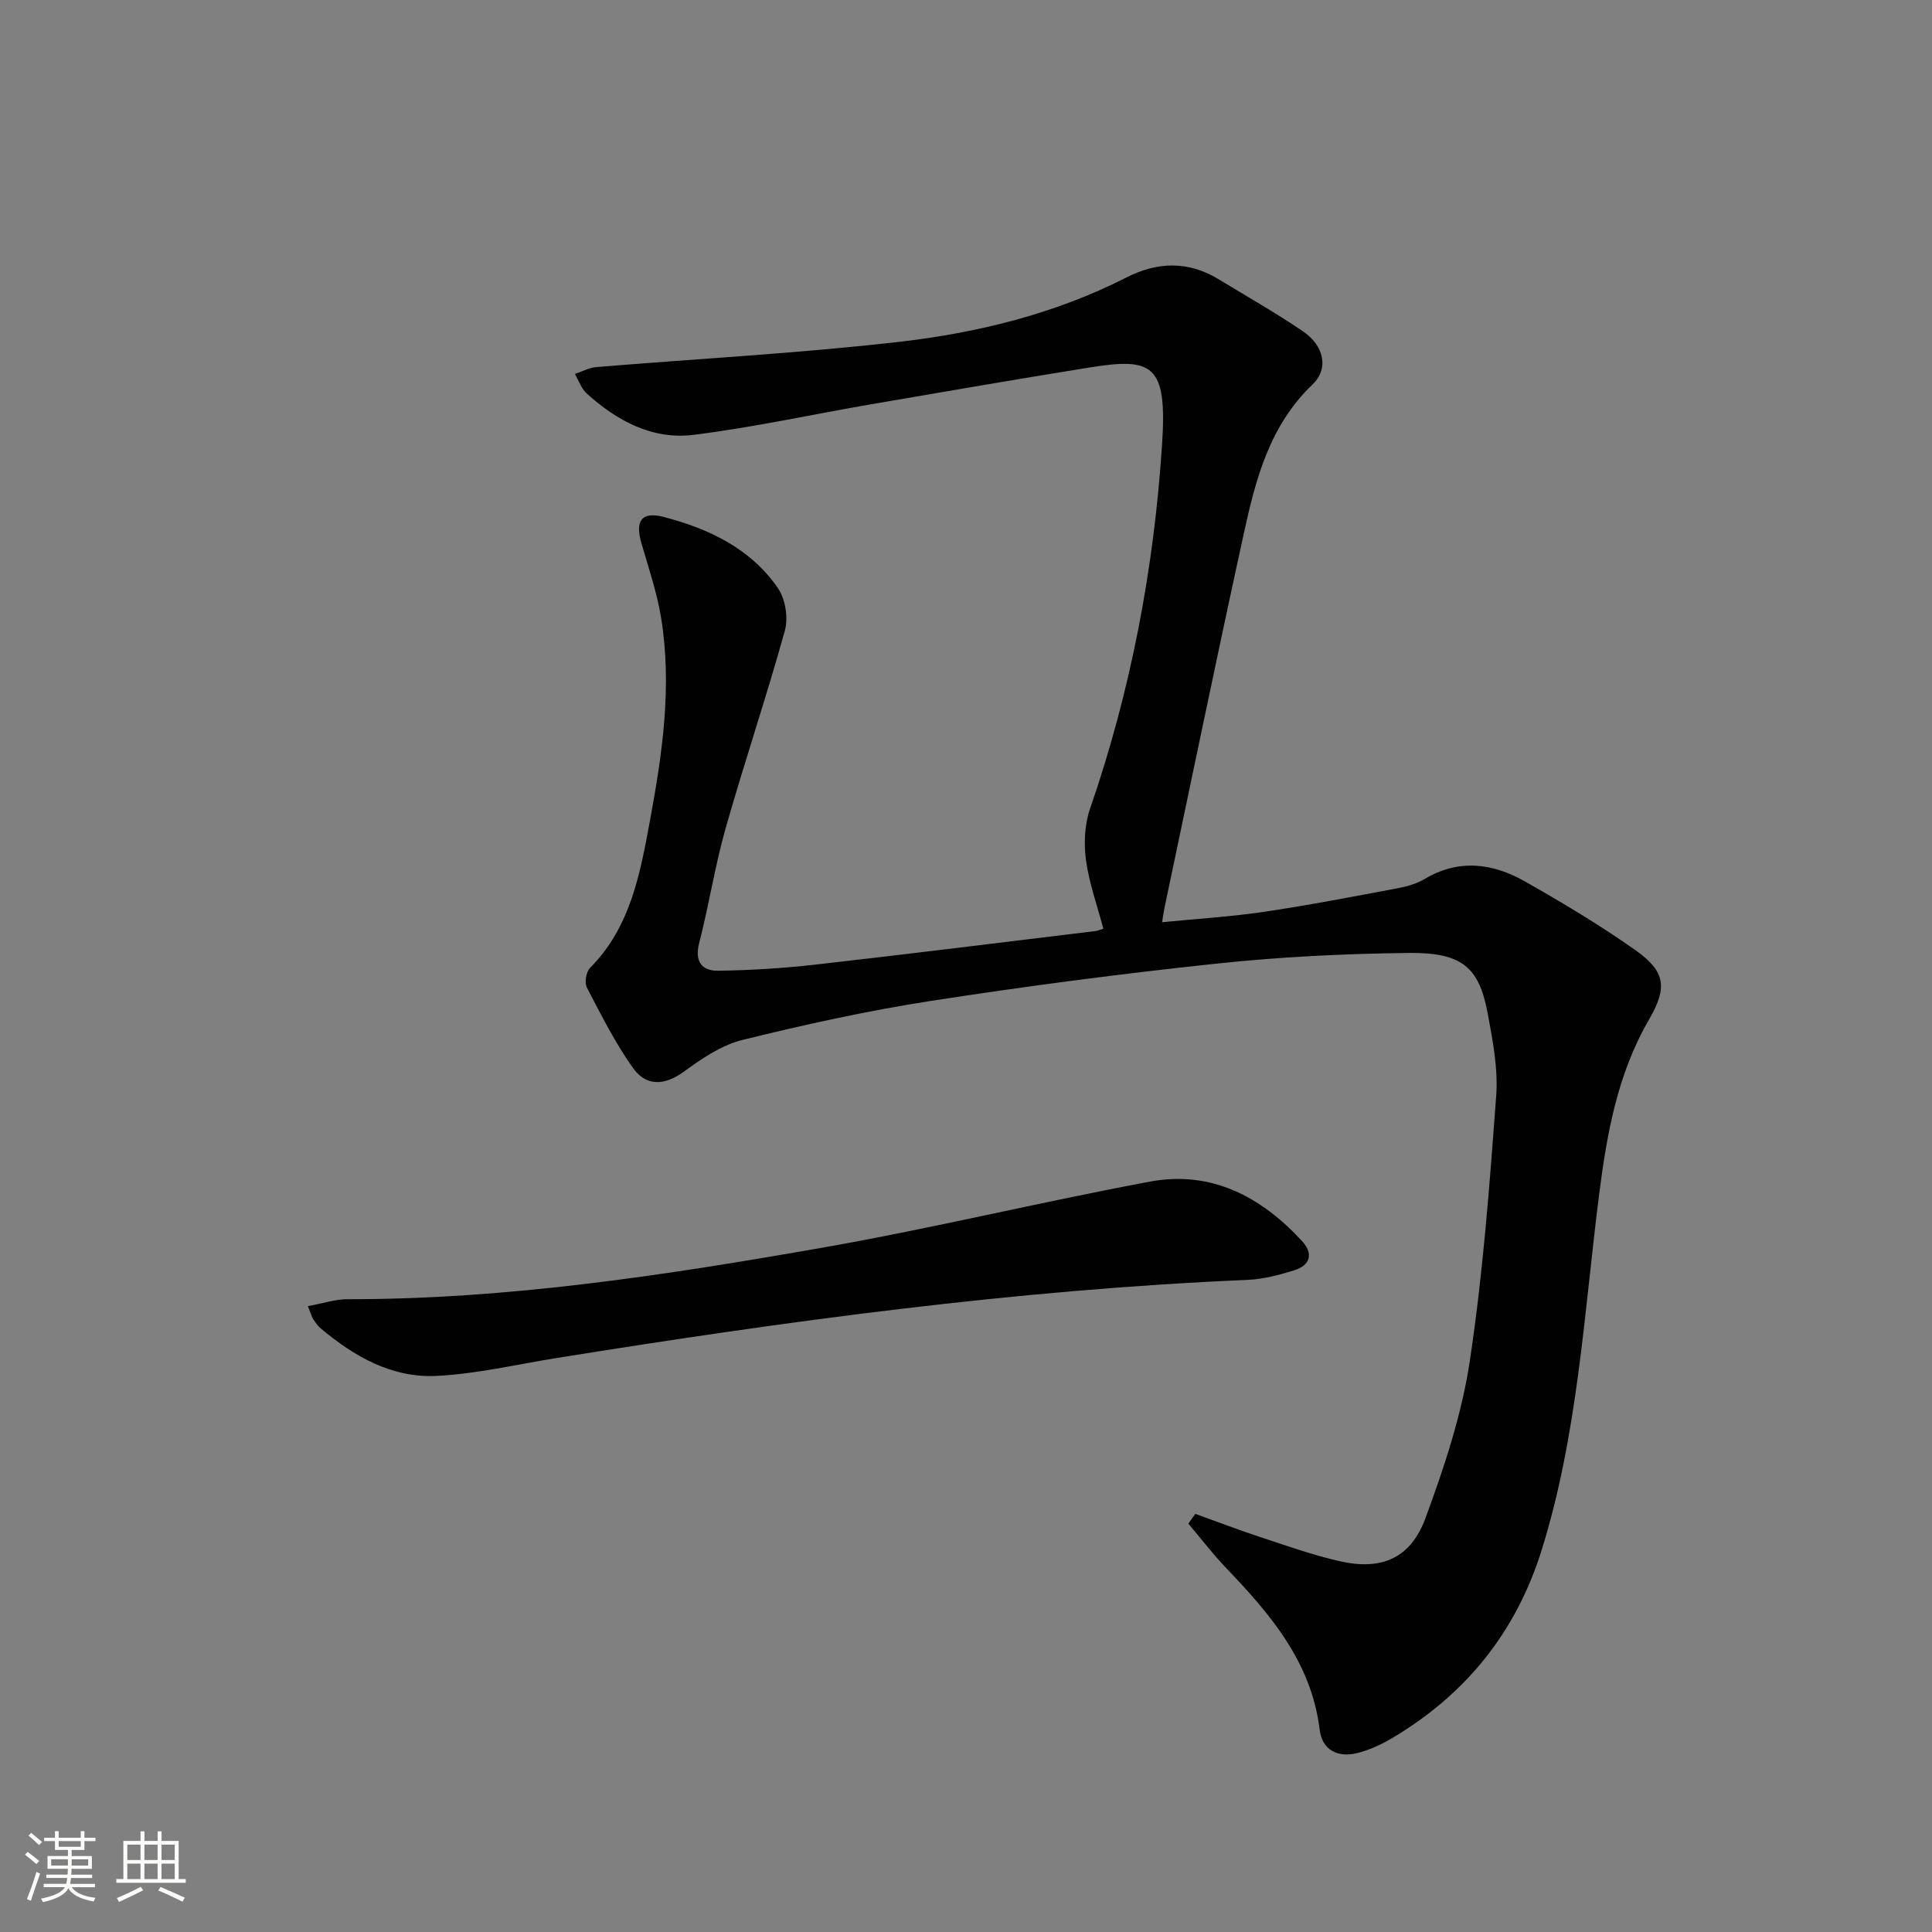
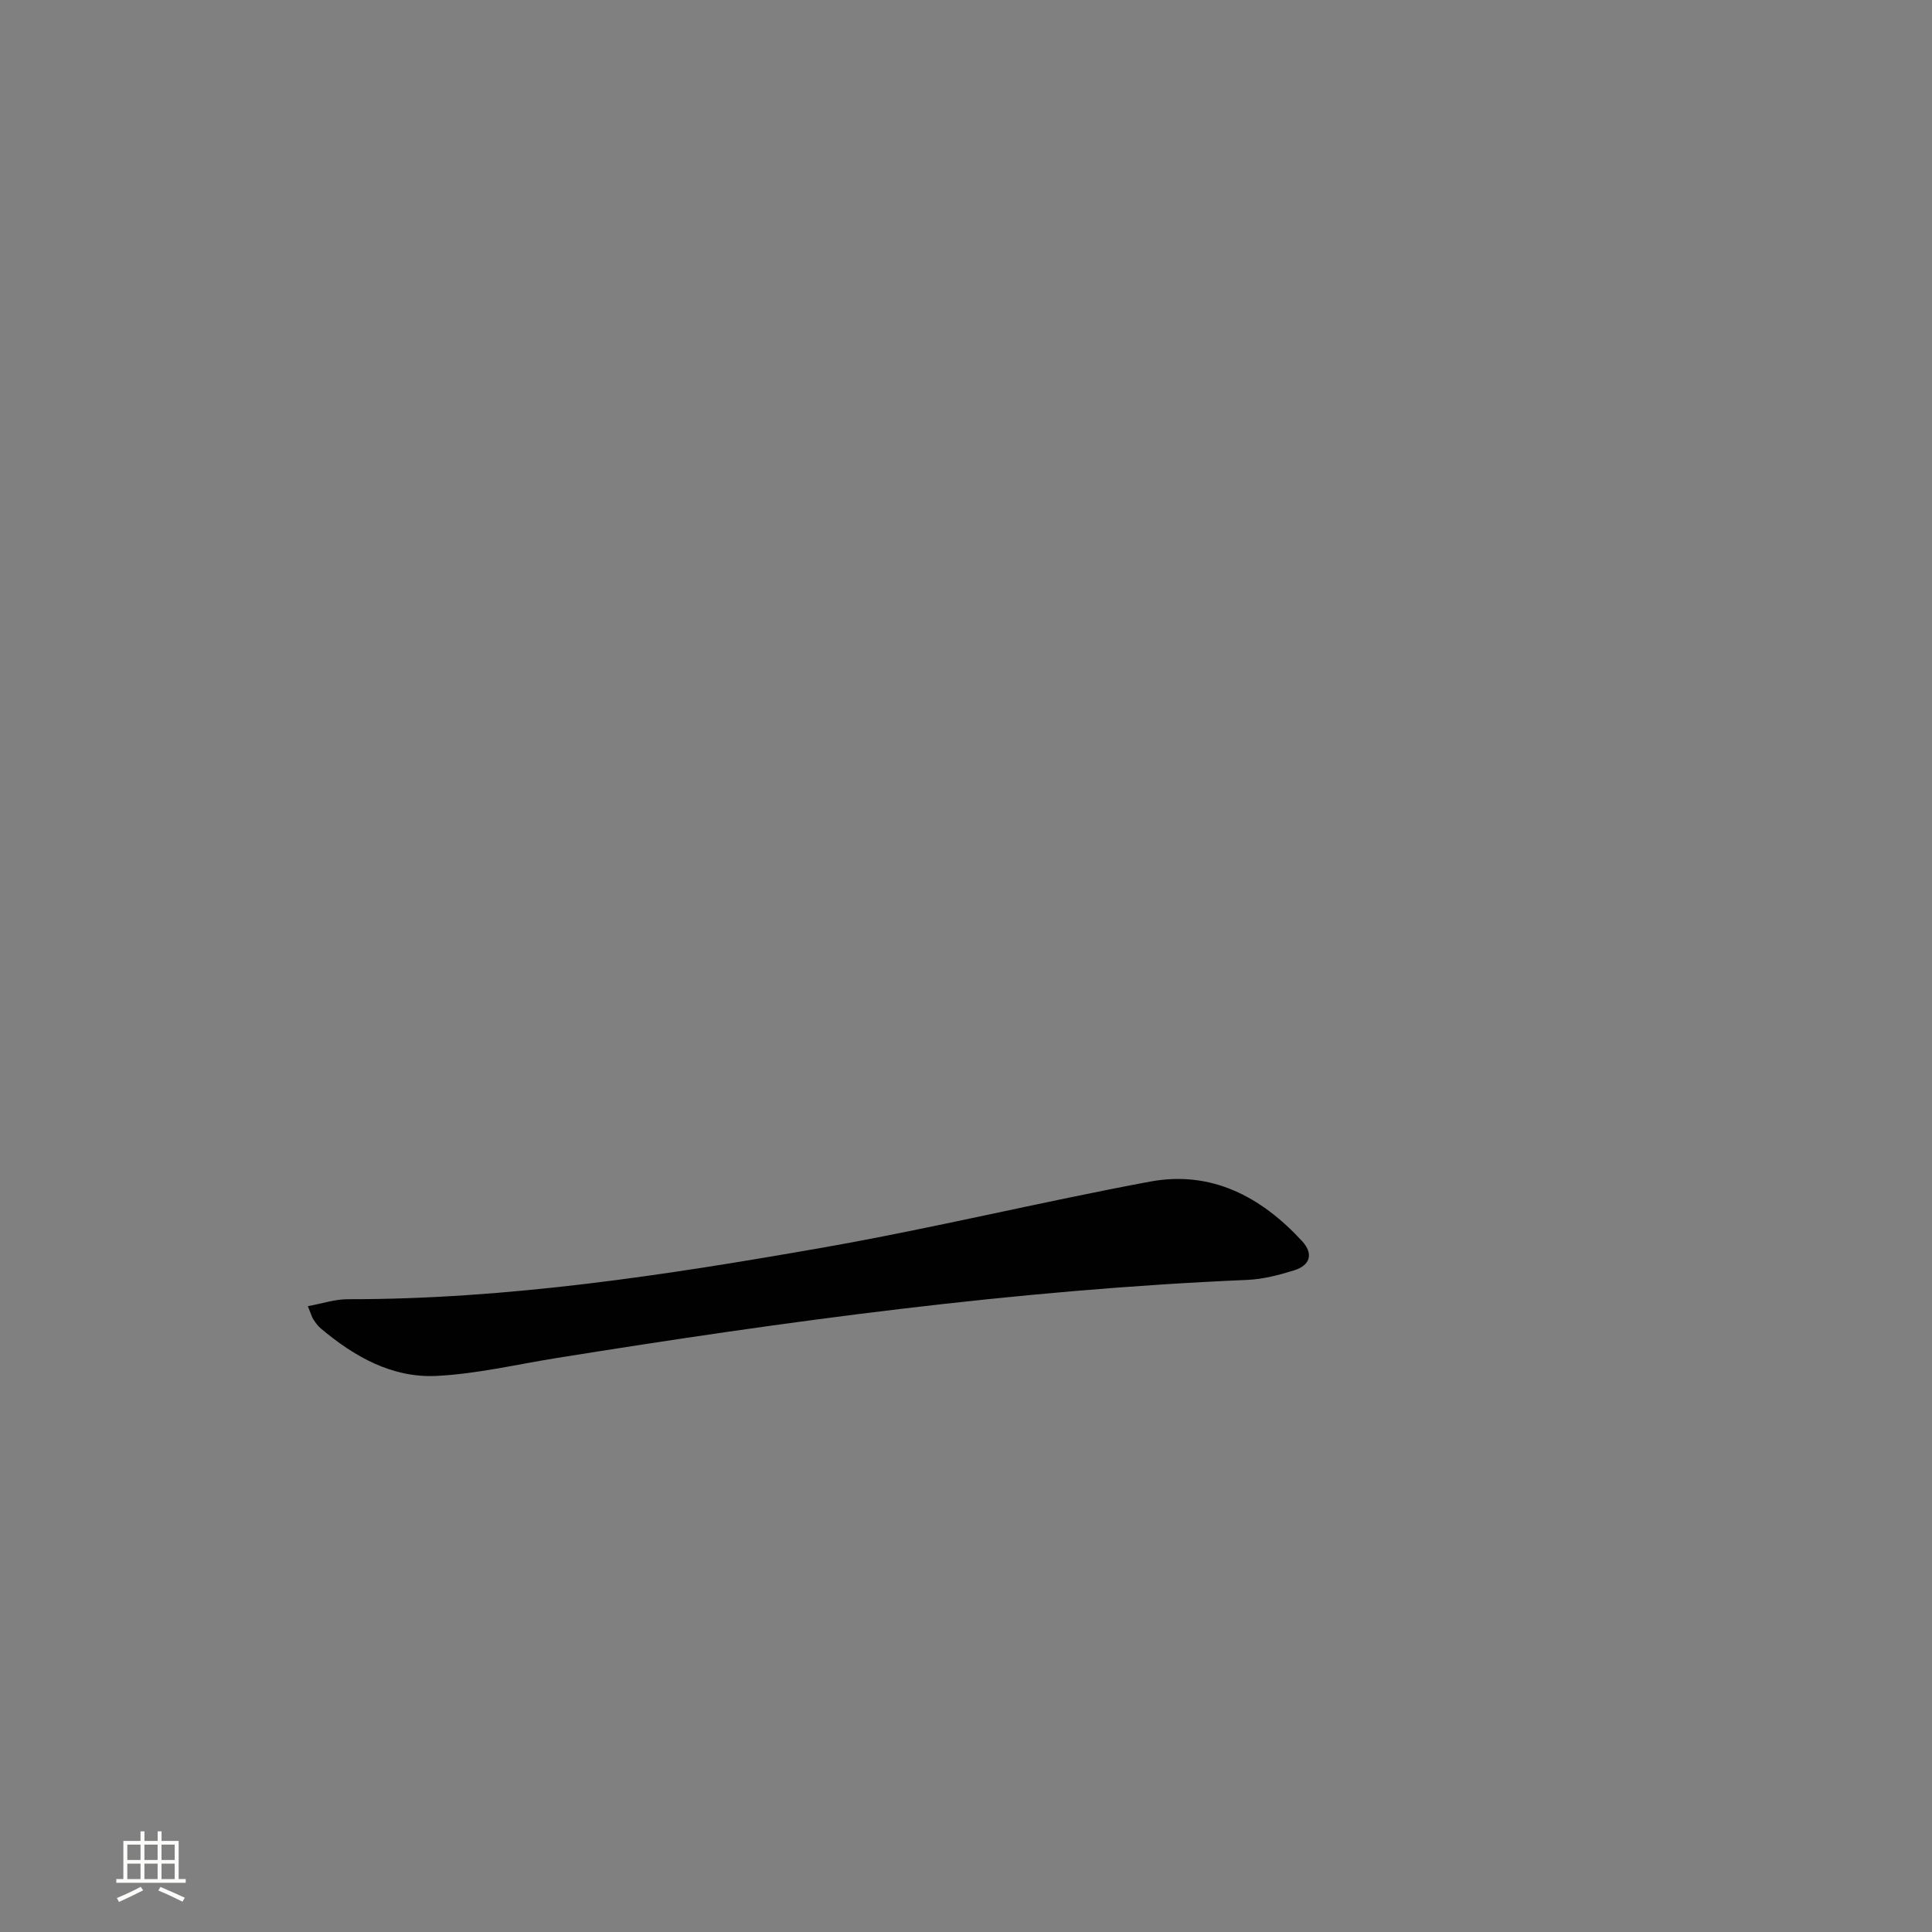
<svg xmlns="http://www.w3.org/2000/svg" enable-background="new 0 0 400 400" viewBox="0 0 400 400">
  <rect x="0" y="0" width="400" height="400" fill="#808080" stroke="none" />
-   <path d="m5.17 384 .55-.58c.85.61 1.65 1.24 2.4 1.87l-.59.64c-.83-.73-1.62-1.38-2.36-1.93m1.22 9.53-.82-.34c.71-1.76 1.37-3.64 1.98-5.63.24.13.5.25.76.36-.6 1.67-1.24 3.54-1.92 5.61m-.5-13.5.57-.54c.56.44 1.31 1.06 2.26 1.87l-.64.64c-.68-.66-1.41-1.32-2.19-1.97m3.25.46h2.24v-1.36h.77v1.36h4.57v-1.36h.76v1.36h2.28v.69h-2.28v1.84h-2.64v1.26h4.18v2.64h-4.21c0 .45-.02.86-.05 1.21h4.32v.69h-4.38c-.04.34-.1.75-.19 1.22h5.15v.69h-4.82c.87 1.19 2.51 1.92 4.93 2.19-.17.31-.3.57-.37.76-2.77-.49-4.52-1.41-5.26-2.76-.56 1.26-2.3 2.23-5.24 2.9-.12-.24-.26-.48-.43-.72 2.73-.55 4.38-1.34 4.96-2.38h-4.38v-.69h4.65c.1-.38.17-.79.21-1.22h-4.32v-.69h4.4c.03-.34.05-.75.05-1.21h-4.2v-2.64h4.23v-1.26h-2.69v-1.84h-2.24zm1.46 4.46v1.29h3.45c.01-.4.02-.57.01-.53v-.32-.45h-3.46zm1.55-2.59h4.57v-1.19h-4.57zm6.11 2.59h-3.42v.77c-.01.19-.01.37-.02.53h3.44z" fill="#fbfcfa" />
  <path d="m32.63 379.16h.82v1.98h3.54v7.89h1.46v.78h-14.37v-.78h1.46v-7.89h3.55v-1.98h.82v1.98h2.73v-1.98zm-3.49 11.48.5.73c-1.61.82-3.28 1.63-5 2.41-.13-.27-.28-.55-.44-.82 1.75-.72 3.4-1.49 4.94-2.32m-2.78-5.55h2.73v-3.18h-2.73zm0 3.95h2.73v-3.2h-2.73zm3.54-3.95h2.73v-3.18h-2.73zm0 3.95h2.73v-3.2h-2.73zm7.89 4.68c-1.84-.92-3.51-1.7-5.02-2.32l.45-.73c1.89.8 3.57 1.55 5.04 2.23zm-1.62-11.81h-2.73v3.18h2.73zm-2.73 7.13h2.73v-3.2h-2.73z" fill="#fbfcfa" />
  <g fill="#010102">
-     <path d="m247.49 313.43c4.44 1.6 8.85 3.29 13.34 4.77 5.49 1.81 10.97 3.77 16.59 5.04 8.59 1.95 14.64-.59 17.71-8.93 3.88-10.52 7.49-21.39 9.16-32.42 2.75-18.19 4.12-36.61 5.48-54.97.42-5.7-.73-11.61-1.8-17.3-1.77-9.38-5.32-12.44-16.23-12.32-13.28.14-26.61.8-39.81 2.2-19.81 2.1-39.58 4.69-59.26 7.74-13.09 2.03-26.08 4.89-38.95 8.07-4.35 1.07-8.45 3.88-12.16 6.58-4.04 2.94-7.81 3-10.49-.75-3.7-5.2-6.6-10.99-9.56-16.67-.53-1.01-.16-3.25.65-4.07 8.4-8.44 10.39-19.62 12.4-30.46 2.57-13.86 4.63-27.95 2.3-42.12-.86-5.2-2.59-10.26-4.06-15.35-1.34-4.67.02-6.64 4.67-5.43 9.33 2.44 17.96 6.54 23.59 14.73 1.55 2.25 2.17 6.14 1.44 8.78-3.8 13.72-8.37 27.22-12.26 40.91-2.22 7.81-3.45 15.9-5.48 23.78-.99 3.83.55 5.78 3.9 5.74 6.77-.09 13.56-.52 20.28-1.28 19.32-2.19 38.61-4.6 57.9-6.94.48-.06.95-.28 1.6-.48-1.26-4.75-2.95-9.41-3.6-14.21-.47-3.46-.29-7.36.84-10.63 8.47-24.49 13.24-49.76 14.92-75.5 1.08-16.58-1.96-17.96-15.13-15.84-15.07 2.43-30.12 5.02-45.16 7.61-12.24 2.11-24.41 4.79-36.72 6.32-8.51 1.06-15.88-2.9-22.14-8.59-1.11-1.01-1.64-2.67-2.43-4.02 1.48-.49 2.93-1.29 4.44-1.42 20.86-1.73 41.79-2.83 62.57-5.21 16.34-1.87 32.35-5.79 47.22-13.36 6.33-3.23 12.76-3.45 19.03.37 5.82 3.55 11.77 6.92 17.41 10.74 4.44 3.01 5.52 7.76 2.02 11.1-8.86 8.48-11.73 19.54-14.18 30.76-5.67 25.92-11.02 51.91-16.5 77.87-.14.64-.21 1.3-.43 2.67 7.27-.72 14.3-1.15 21.25-2.18 9.18-1.36 18.3-3.13 27.42-4.84 1.94-.36 3.97-.92 5.64-1.91 7.1-4.24 14.13-3.32 20.83.49 7.79 4.43 15.53 9.04 22.84 14.21 6.28 4.43 6.68 7.75 2.8 14.44-6.5 11.21-8.7 23.58-10.3 36.16-3.13 24.67-4.41 49.63-11.9 73.63-5.32 17.03-15.72 29.86-30.92 38.9-2.26 1.34-4.75 2.49-7.28 3.12-4.01.99-7.24-.61-7.76-4.86-1.71-13.97-10.18-23.87-19.36-33.46-2.77-2.9-5.22-6.11-7.82-9.18.47-.7.96-1.37 1.45-2.03z" />
    <path d="m63.74 270.43c2.95-.54 5.6-1.44 8.24-1.44 33.19.03 65.85-4.98 98.38-10.69 22.68-3.98 45.09-9.44 67.73-13.66 12.69-2.36 23.01 3.11 31.48 12.31 2.44 2.65 1.68 5.03-1.64 6.06-3.14.98-6.44 1.84-9.71 1.98-48.02 2.05-95.52 8.56-142.9 16.16-8.32 1.33-16.62 3.31-24.99 3.72-9.16.44-16.97-3.99-23.89-9.81-.62-.52-1.12-1.22-1.57-1.91-.33-.53-.5-1.19-1.13-2.72z" />
  </g>
</svg>